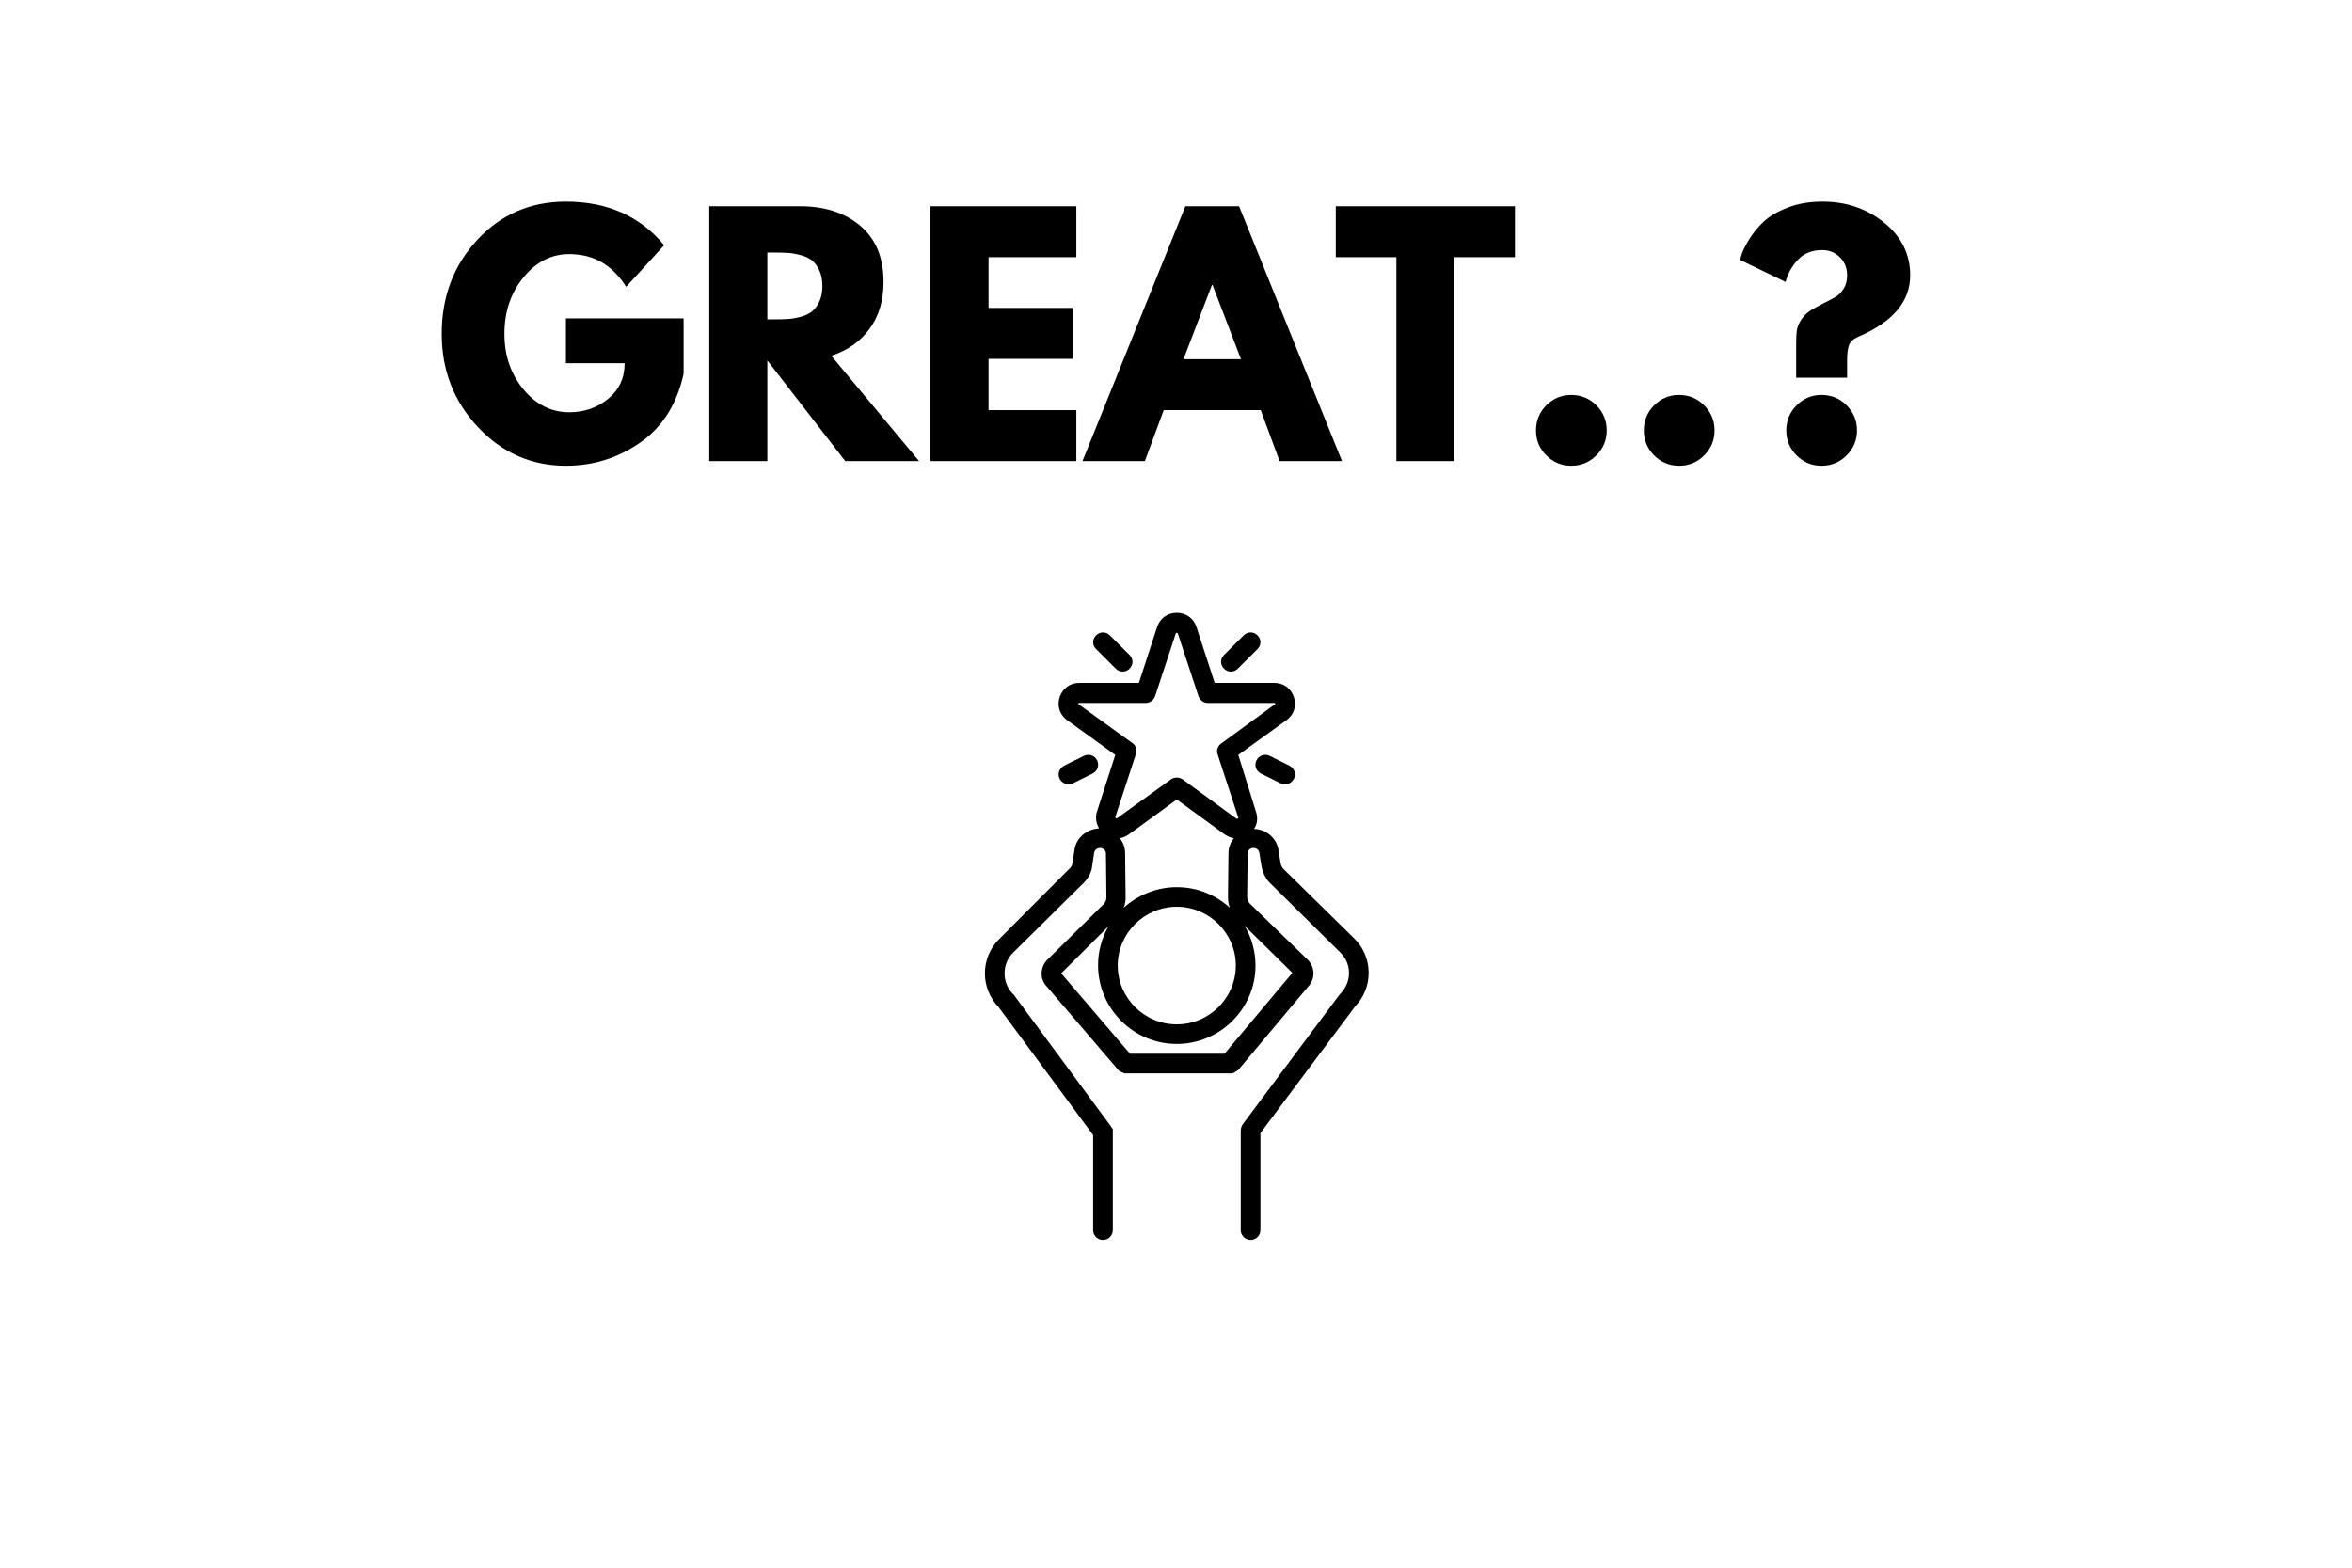
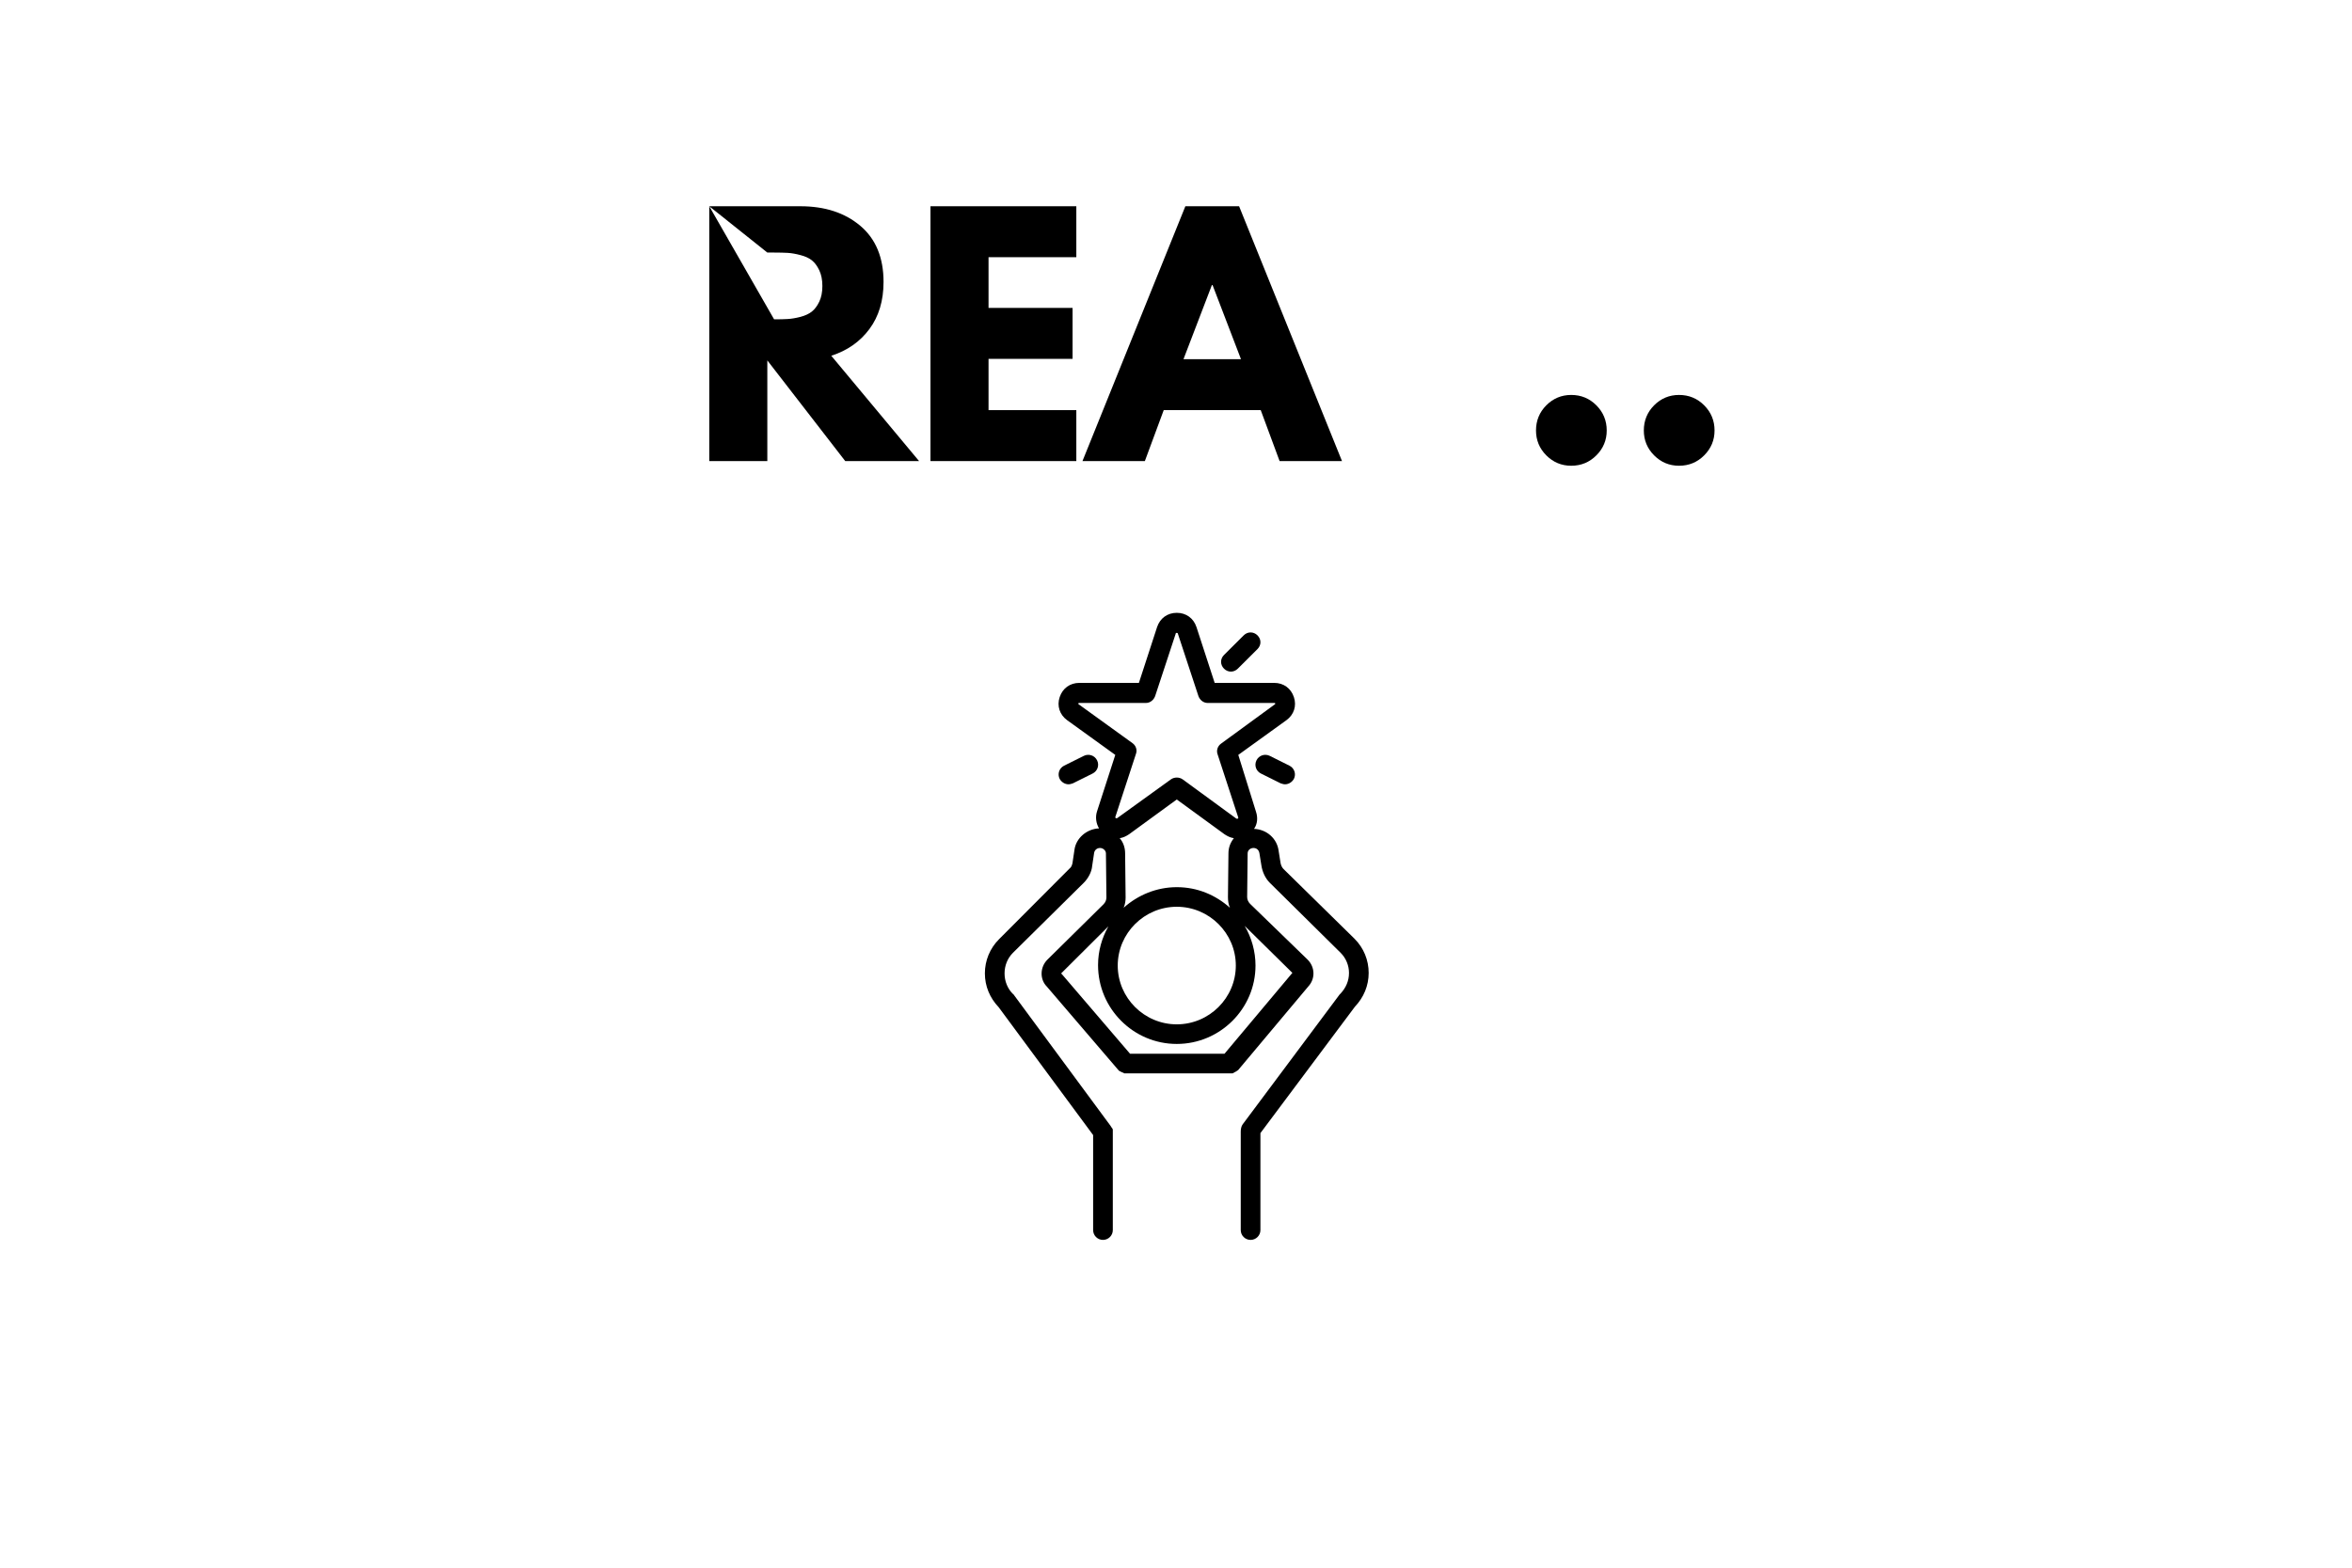
<svg xmlns="http://www.w3.org/2000/svg" width="600" zoomAndPan="magnify" viewBox="0 0 450 300" height="400" preserveAspectRatio="xMidYMid meet" version="1.0">
  <defs>
    <g />
    <clipPath id="eba78c9c78">
      <path d="M 188.398 117.273 L 261.898 117.273 L 261.898 237.273 L 188.398 237.273 Z M 188.398 117.273 " clip-rule="nonzero" />
    </clipPath>
  </defs>
  <rect x="-45" width="540" fill="#ffffff" y="-30" height="360" fill-opacity="1" />
  <rect x="-45" width="540" fill="#ffffff" y="-30" height="360" fill-opacity="1" />
  <g clip-path="url(#eba78c9c78)">
    <path fill="#000000" d="M 188.434 186.273 C 188.434 188.711 189.375 190.961 191.07 192.742 L 209.145 217.211 L 209.145 235.398 C 209.145 236.43 209.992 237.273 211.027 237.273 C 212.066 237.273 212.91 236.43 212.91 235.398 L 212.91 216.555 C 212.91 216.461 212.91 216.367 212.91 216.367 C 212.91 216.273 212.91 216.273 212.91 216.18 C 212.91 216.086 212.91 216.086 212.816 215.992 C 212.816 215.898 212.816 215.898 212.723 215.805 C 212.723 215.805 212.629 215.711 212.629 215.711 C 212.629 215.617 212.535 215.617 212.535 215.523 L 193.988 190.398 C 193.895 190.305 193.895 190.211 193.801 190.211 C 192.766 189.18 192.199 187.773 192.199 186.273 C 192.199 184.773 192.766 183.367 193.801 182.336 L 207.359 168.93 C 208.203 168.086 208.863 166.867 208.957 165.742 L 209.336 163.211 C 209.43 162.648 209.898 162.273 210.465 162.273 C 211.027 162.273 211.594 162.742 211.594 163.305 L 211.688 171.742 C 211.688 172.211 211.5 172.68 211.125 173.055 L 200.391 183.648 C 198.98 185.055 198.887 187.398 200.297 188.805 L 213.949 204.742 C 213.949 204.742 213.949 204.742 214.043 204.836 C 214.043 204.836 214.137 204.93 214.137 204.93 C 214.137 204.93 214.23 205.023 214.324 205.023 C 214.418 205.023 214.418 205.117 214.512 205.117 C 214.605 205.117 214.605 205.211 214.699 205.211 C 214.793 205.211 214.793 205.211 214.891 205.305 C 214.984 205.305 214.984 205.305 215.078 205.398 C 215.172 205.398 215.172 205.398 215.266 205.398 C 215.359 205.398 215.359 205.398 215.453 205.398 C 215.453 205.398 215.453 205.398 215.547 205.398 L 235.316 205.398 C 235.316 205.398 235.41 205.398 235.41 205.398 C 235.504 205.398 235.504 205.398 235.598 205.398 C 235.695 205.398 235.695 205.398 235.789 205.398 C 235.883 205.398 235.883 205.398 235.977 205.305 C 236.07 205.305 236.07 205.305 236.164 205.211 C 236.258 205.211 236.258 205.117 236.352 205.117 C 236.445 205.117 236.445 205.023 236.539 205.023 C 236.539 205.023 236.637 204.93 236.637 204.93 C 236.73 204.93 236.73 204.836 236.824 204.836 C 236.824 204.836 236.824 204.836 236.918 204.742 L 250.285 188.805 C 251.699 187.305 251.602 185.055 250.191 183.648 L 239.176 172.961 C 238.801 172.586 238.613 172.117 238.613 171.648 L 238.707 163.305 C 238.707 162.742 239.176 162.273 239.836 162.273 C 240.402 162.273 240.871 162.648 240.965 163.305 L 241.344 165.648 C 241.531 166.867 242.094 168.086 242.941 168.93 L 256.5 182.336 C 257.535 183.367 258.098 184.773 258.098 186.18 C 258.098 187.68 257.535 188.992 256.5 190.117 C 256.406 190.211 256.406 190.211 256.309 190.305 L 237.766 215.148 C 237.48 215.523 237.387 216.086 237.387 216.555 C 237.387 216.648 237.387 216.648 237.387 216.742 L 237.387 235.398 C 237.387 236.43 238.234 237.273 239.27 237.273 C 240.305 237.273 241.152 236.43 241.152 235.398 L 241.152 216.836 L 259.23 192.648 C 260.922 190.867 261.863 188.617 261.863 186.18 C 261.863 183.742 260.922 181.398 259.133 179.617 L 245.578 166.305 C 245.297 166.023 245.109 165.648 245.012 165.18 L 244.637 162.836 C 244.355 160.492 242.379 158.711 239.93 158.617 C 240.59 157.68 240.684 156.461 240.305 155.336 L 236.918 144.461 L 246.145 137.805 C 247.555 136.773 248.121 135.086 247.555 133.398 C 246.992 131.711 245.578 130.68 243.789 130.68 L 232.398 130.68 L 228.914 119.992 C 228.352 118.305 226.938 117.273 225.148 117.273 C 223.363 117.273 221.949 118.305 221.383 119.992 L 217.902 130.68 L 206.512 130.68 C 204.723 130.68 203.309 131.711 202.746 133.398 C 202.18 135.086 202.746 136.773 204.156 137.805 L 213.383 144.461 L 209.898 155.242 C 209.523 156.367 209.711 157.586 210.277 158.523 C 207.922 158.617 205.852 160.398 205.57 162.648 L 205.191 165.18 C 205.098 165.555 205.004 165.93 204.629 166.211 L 191.164 179.711 C 189.375 181.492 188.434 183.836 188.434 186.273 Z M 206.418 134.805 C 206.32 134.805 206.32 134.711 206.32 134.617 C 206.32 134.523 206.418 134.523 206.512 134.523 L 219.219 134.523 C 220.066 134.523 220.727 133.961 221.008 133.211 L 224.961 121.211 C 224.961 121.117 224.961 121.117 225.148 121.117 C 225.34 121.117 225.34 121.211 225.34 121.211 L 229.293 133.211 C 229.574 133.961 230.234 134.523 231.082 134.523 L 243.789 134.523 C 243.883 134.523 243.977 134.523 243.977 134.617 C 243.977 134.711 243.977 134.805 243.883 134.805 L 233.621 142.305 C 232.965 142.773 232.68 143.617 232.965 144.367 L 236.918 156.461 C 236.918 156.555 236.918 156.555 236.824 156.648 C 236.73 156.742 236.637 156.648 236.539 156.648 L 226.281 149.148 C 225.621 148.68 224.68 148.68 224.02 149.148 L 213.758 156.555 C 213.664 156.555 213.664 156.648 213.477 156.555 C 213.383 156.461 213.383 156.461 213.383 156.367 L 217.336 144.273 C 217.617 143.523 217.336 142.68 216.676 142.211 Z M 235.316 173.711 C 232.586 171.273 229.105 169.773 225.148 169.773 C 221.289 169.773 217.715 171.273 214.984 173.711 C 215.266 173.055 215.359 172.398 215.359 171.742 L 215.266 163.305 C 215.266 162.18 214.891 161.148 214.23 160.398 C 214.891 160.305 215.453 160.023 216.02 159.648 L 225.148 152.992 L 234.281 159.648 C 234.848 160.023 235.41 160.305 236.07 160.398 C 235.41 161.242 235.035 162.18 235.035 163.305 L 234.941 171.648 C 234.941 172.398 235.035 173.055 235.316 173.711 Z M 225.148 173.523 C 231.363 173.523 236.445 178.586 236.445 184.773 C 236.445 190.961 231.363 196.023 225.148 196.023 C 218.938 196.023 213.852 190.961 213.852 184.773 C 213.852 178.586 218.938 173.523 225.148 173.523 Z M 225.148 199.773 C 233.434 199.773 240.211 193.023 240.211 184.773 C 240.211 182.055 239.461 179.43 238.141 177.18 L 247.273 186.18 C 247.273 186.18 247.18 186.273 247.18 186.273 L 234.281 201.648 L 216.207 201.648 L 203.121 186.367 C 203.121 186.367 203.027 186.367 203.027 186.273 L 212.066 177.273 C 210.84 179.43 210.086 181.961 210.086 184.68 C 210.086 193.023 216.867 199.773 225.148 199.773 Z M 225.148 199.773 " fill-opacity="1" fill-rule="nonzero" />
  </g>
-   <path fill="#000000" d="M 214.793 128.523 C 215.266 128.523 215.734 128.336 216.113 127.961 C 216.867 127.211 216.867 126.086 216.113 125.336 L 212.348 121.586 C 211.594 120.836 210.465 120.836 209.711 121.586 C 208.957 122.336 208.957 123.461 209.711 124.211 L 213.477 127.961 C 213.852 128.336 214.324 128.523 214.793 128.523 Z M 214.793 128.523 " fill-opacity="1" fill-rule="nonzero" />
  <path fill="#000000" d="M 236.824 127.961 L 240.59 124.211 C 241.344 123.461 241.344 122.336 240.59 121.586 C 239.836 120.836 238.707 120.836 237.953 121.586 L 234.188 125.336 C 233.434 126.086 233.434 127.211 234.188 127.961 C 234.562 128.336 235.035 128.523 235.504 128.523 C 235.977 128.523 236.445 128.336 236.824 127.961 Z M 236.824 127.961 " fill-opacity="1" fill-rule="nonzero" />
  <path fill="#000000" d="M 204.438 150.086 C 204.723 150.086 205.004 149.992 205.285 149.898 L 209.051 148.023 C 209.992 147.555 210.371 146.43 209.898 145.492 C 209.43 144.555 208.301 144.18 207.359 144.648 L 203.594 146.523 C 202.652 146.992 202.273 148.117 202.746 149.055 C 203.121 149.711 203.781 150.086 204.438 150.086 Z M 204.438 150.086 " fill-opacity="1" fill-rule="nonzero" />
  <path fill="#000000" d="M 242.941 144.648 C 242 144.18 240.871 144.555 240.402 145.492 C 239.93 146.43 240.305 147.555 241.246 148.023 L 245.012 149.898 C 245.297 149.992 245.578 150.086 245.859 150.086 C 246.52 150.086 247.18 149.711 247.555 149.055 C 248.027 148.117 247.648 146.992 246.707 146.523 Z M 242.941 144.648 " fill-opacity="1" fill-rule="nonzero" />
  <g fill="#000000" fill-opacity="1">
    <g transform="translate(83.152, 88.235)">
      <g>
-         <path d="M 47.641 -27.312 L 47.641 -16.734 C 46.379 -10.93 43.617 -6.539 39.359 -3.562 C 35.109 -0.594 30.363 0.891 25.125 0.891 C 18.539 0.891 12.93 -1.57 8.297 -6.5 C 3.672 -11.426 1.359 -17.379 1.359 -24.359 C 1.359 -31.453 3.625 -37.441 8.156 -42.328 C 12.688 -47.211 18.344 -49.656 25.125 -49.656 C 33.039 -49.656 39.305 -46.875 43.922 -41.312 L 36.641 -33.344 C 34.047 -37.52 30.422 -39.609 25.766 -39.609 C 22.336 -39.609 19.41 -38.117 16.984 -35.141 C 14.566 -32.16 13.359 -28.566 13.359 -24.359 C 13.359 -20.211 14.566 -16.672 16.984 -13.734 C 19.41 -10.805 22.336 -9.344 25.766 -9.344 C 28.609 -9.344 31.082 -10.195 33.188 -11.906 C 35.301 -13.625 36.359 -15.898 36.359 -18.734 L 25.125 -18.734 L 25.125 -27.312 Z M 47.641 -27.312 " />
-       </g>
+         </g>
    </g>
  </g>
  <g fill="#000000" fill-opacity="1">
    <g transform="translate(132.154, 88.235)">
      <g>
-         <path d="M 3.547 -48.766 L 20.984 -48.766 C 25.672 -48.766 29.492 -47.516 32.453 -45.016 C 35.41 -42.516 36.891 -38.938 36.891 -34.281 C 36.891 -30.695 35.988 -27.691 34.188 -25.266 C 32.395 -22.848 29.961 -21.145 26.891 -20.156 L 43.688 0 L 29.562 0 L 14.656 -19.266 L 14.656 0 L 3.547 0 Z M 14.656 -27.125 L 15.953 -27.125 C 16.984 -27.125 17.852 -27.145 18.562 -27.188 C 19.27 -27.227 20.078 -27.363 20.984 -27.594 C 21.891 -27.832 22.617 -28.172 23.172 -28.609 C 23.723 -29.047 24.195 -29.676 24.594 -30.5 C 24.988 -31.32 25.188 -32.32 25.188 -33.5 C 25.188 -34.688 24.988 -35.691 24.594 -36.516 C 24.195 -37.348 23.723 -37.984 23.172 -38.422 C 22.617 -38.859 21.891 -39.191 20.984 -39.422 C 20.078 -39.66 19.27 -39.801 18.562 -39.844 C 17.852 -39.883 16.984 -39.906 15.953 -39.906 L 14.656 -39.906 Z M 14.656 -27.125 " />
+         <path d="M 3.547 -48.766 L 20.984 -48.766 C 25.672 -48.766 29.492 -47.516 32.453 -45.016 C 35.41 -42.516 36.891 -38.938 36.891 -34.281 C 36.891 -30.695 35.988 -27.691 34.188 -25.266 C 32.395 -22.848 29.961 -21.145 26.891 -20.156 L 43.688 0 L 29.562 0 L 14.656 -19.266 L 14.656 0 L 3.547 0 Z L 15.953 -27.125 C 16.984 -27.125 17.852 -27.145 18.562 -27.188 C 19.27 -27.227 20.078 -27.363 20.984 -27.594 C 21.891 -27.832 22.617 -28.172 23.172 -28.609 C 23.723 -29.047 24.195 -29.676 24.594 -30.5 C 24.988 -31.32 25.188 -32.32 25.188 -33.5 C 25.188 -34.688 24.988 -35.691 24.594 -36.516 C 24.195 -37.348 23.723 -37.984 23.172 -38.422 C 22.617 -38.859 21.891 -39.191 20.984 -39.422 C 20.078 -39.66 19.27 -39.801 18.562 -39.844 C 17.852 -39.883 16.984 -39.906 15.953 -39.906 L 14.656 -39.906 Z M 14.656 -27.125 " />
      </g>
    </g>
  </g>
  <g fill="#000000" fill-opacity="1">
    <g transform="translate(174.477, 88.235)">
      <g>
        <path d="M 31.453 -48.766 L 31.453 -39.016 L 14.656 -39.016 L 14.656 -29.312 L 30.734 -29.312 L 30.734 -19.562 L 14.656 -19.562 L 14.656 -9.75 L 31.453 -9.75 L 31.453 0 L 3.547 0 L 3.547 -48.766 Z M 31.453 -48.766 " />
      </g>
    </g>
  </g>
  <g fill="#000000" fill-opacity="1">
    <g transform="translate(208.76, 88.235)">
      <g>
        <path d="M 28.312 -48.766 L 48 0 L 36.062 0 L 32.453 -9.75 L 13.891 -9.75 L 10.281 0 L -1.656 0 L 18.031 -48.766 Z M 28.672 -19.5 L 23.234 -33.688 L 23.109 -33.688 L 17.672 -19.5 Z M 28.672 -19.5 " />
      </g>
    </g>
  </g>
  <g fill="#000000" fill-opacity="1">
    <g transform="translate(255.102, 88.235)">
      <g>
-         <path d="M 0.469 -39.016 L 0.469 -48.766 L 34.75 -48.766 L 34.75 -39.016 L 23.172 -39.016 L 23.172 0 L 12.062 0 L 12.062 -39.016 Z M 0.469 -39.016 " />
-       </g>
+         </g>
    </g>
  </g>
  <g fill="#000000" fill-opacity="1">
    <g transform="translate(290.331, 88.235)">
      <g>
        <path d="M 10.281 -12.656 C 12.176 -12.656 13.781 -11.992 15.094 -10.672 C 16.414 -9.348 17.078 -7.742 17.078 -5.859 C 17.078 -4.004 16.414 -2.414 15.094 -1.094 C 13.781 0.227 12.176 0.891 10.281 0.891 C 8.426 0.891 6.836 0.227 5.516 -1.094 C 4.203 -2.414 3.547 -4.004 3.547 -5.859 C 3.547 -7.742 4.203 -9.348 5.516 -10.672 C 6.836 -11.992 8.426 -12.656 10.281 -12.656 Z M 10.281 -12.656 " />
      </g>
    </g>
  </g>
  <g fill="#000000" fill-opacity="1">
    <g transform="translate(310.96, 88.235)">
      <g>
        <path d="M 10.281 -12.656 C 12.176 -12.656 13.781 -11.992 15.094 -10.672 C 16.414 -9.348 17.078 -7.742 17.078 -5.859 C 17.078 -4.004 16.414 -2.414 15.094 -1.094 C 13.781 0.227 12.176 0.891 10.281 0.891 C 8.426 0.891 6.836 0.227 5.516 -1.094 C 4.203 -2.414 3.547 -4.004 3.547 -5.859 C 3.547 -7.742 4.203 -9.348 5.516 -10.672 C 6.836 -11.992 8.426 -12.656 10.281 -12.656 Z M 10.281 -12.656 " />
      </g>
    </g>
  </g>
  <g fill="#000000" fill-opacity="1">
    <g transform="translate(331.589, 88.235)">
      <g>
-         <path d="M 10.047 -34.281 L 1.359 -38.484 C 1.359 -38.641 1.473 -39.062 1.703 -39.75 C 1.941 -40.438 2.414 -41.359 3.125 -42.516 C 3.844 -43.68 4.742 -44.773 5.828 -45.797 C 6.91 -46.828 8.438 -47.727 10.406 -48.5 C 12.375 -49.27 14.598 -49.656 17.078 -49.656 C 21.648 -49.656 25.594 -48.312 28.906 -45.625 C 32.219 -42.945 33.875 -39.582 33.875 -35.531 C 33.875 -30.52 30.539 -26.598 23.875 -23.766 C 22.969 -23.367 22.395 -22.828 22.156 -22.141 C 21.926 -21.453 21.812 -20.492 21.812 -19.266 L 21.812 -15.953 L 12.062 -15.953 L 12.062 -22.406 C 12.062 -23.469 12.098 -24.301 12.172 -24.906 C 12.254 -25.52 12.508 -26.191 12.938 -26.922 C 13.375 -27.648 14.008 -28.289 14.844 -28.844 C 15.469 -29.238 16.312 -29.703 17.375 -30.234 C 18.438 -30.766 19.223 -31.188 19.734 -31.5 C 20.254 -31.82 20.727 -32.328 21.156 -33.016 C 21.594 -33.703 21.812 -34.539 21.812 -35.531 C 21.812 -36.945 21.348 -38.109 20.422 -39.016 C 19.492 -39.922 18.363 -40.375 17.031 -40.375 C 15.094 -40.375 13.539 -39.75 12.375 -38.5 C 11.219 -37.258 10.441 -35.852 10.047 -34.281 Z M 16.906 -12.656 C 18.801 -12.656 20.406 -11.992 21.719 -10.672 C 23.039 -9.348 23.703 -7.742 23.703 -5.859 C 23.703 -4.004 23.039 -2.414 21.719 -1.094 C 20.406 0.227 18.801 0.891 16.906 0.891 C 15.051 0.891 13.461 0.227 12.141 -1.094 C 10.828 -2.414 10.172 -4.004 10.172 -5.859 C 10.172 -7.742 10.828 -9.348 12.141 -10.672 C 13.461 -11.992 15.051 -12.656 16.906 -12.656 Z M 16.906 -12.656 " />
-       </g>
+         </g>
    </g>
  </g>
</svg>